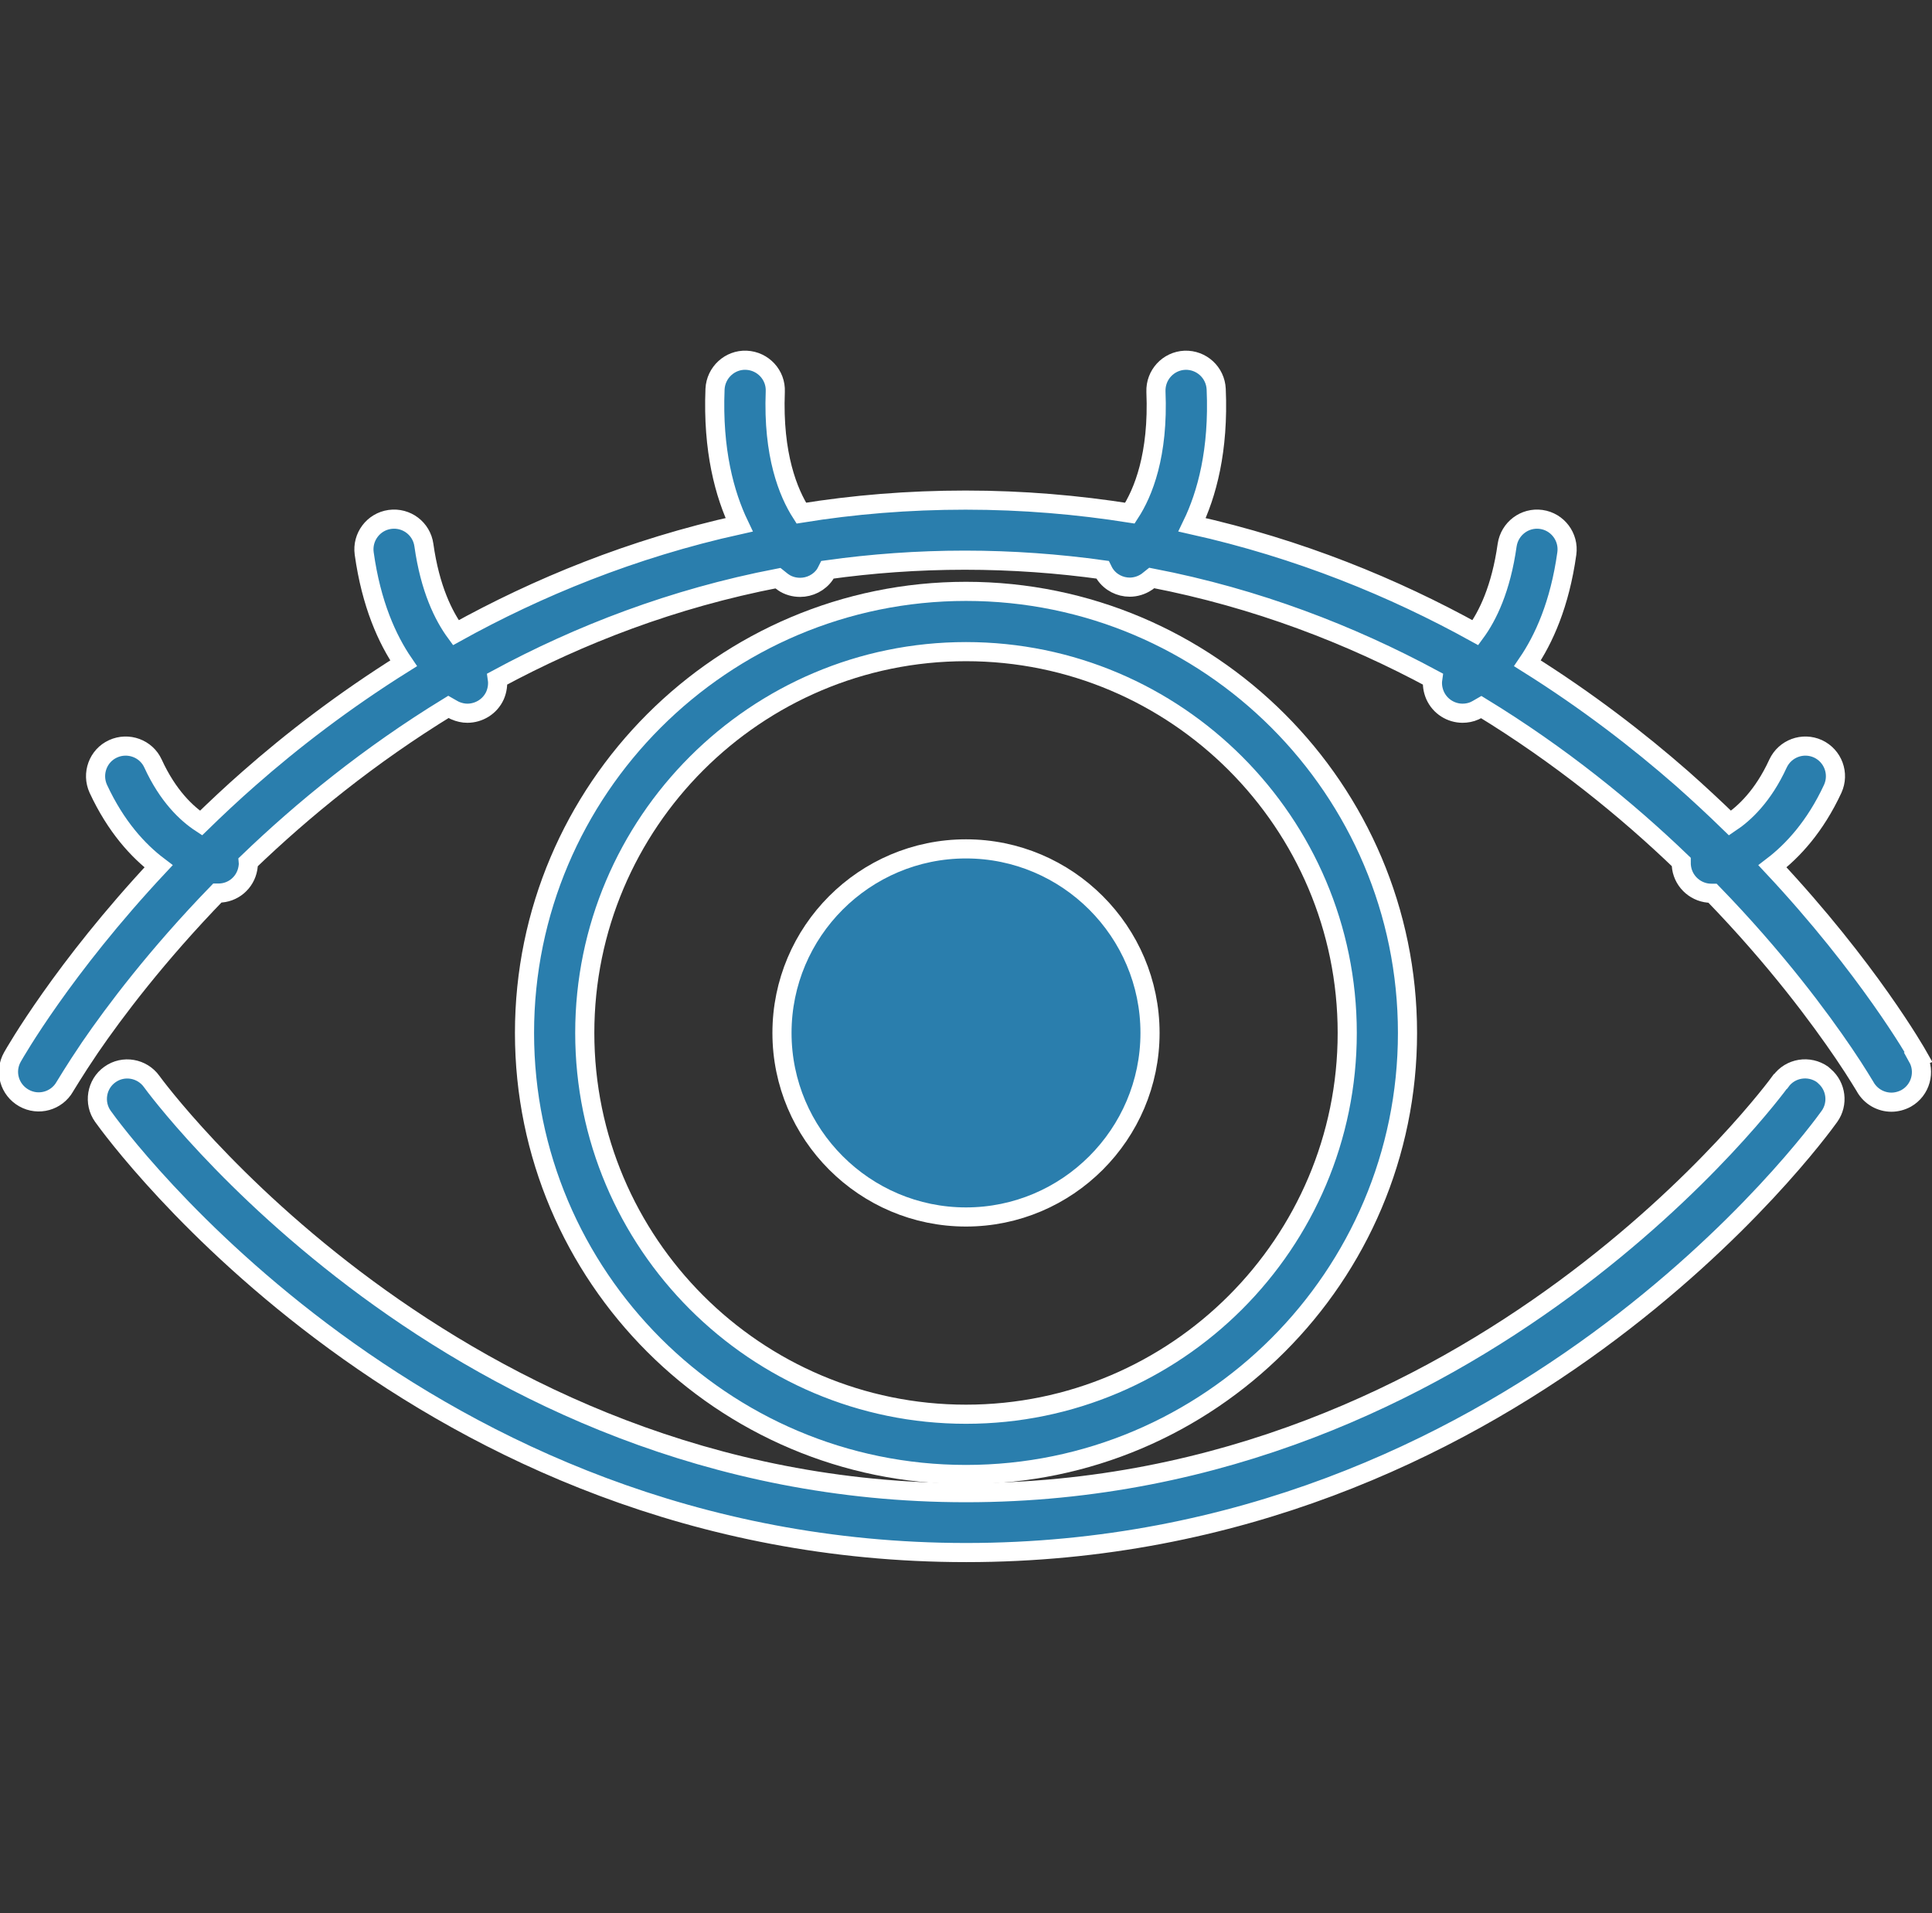
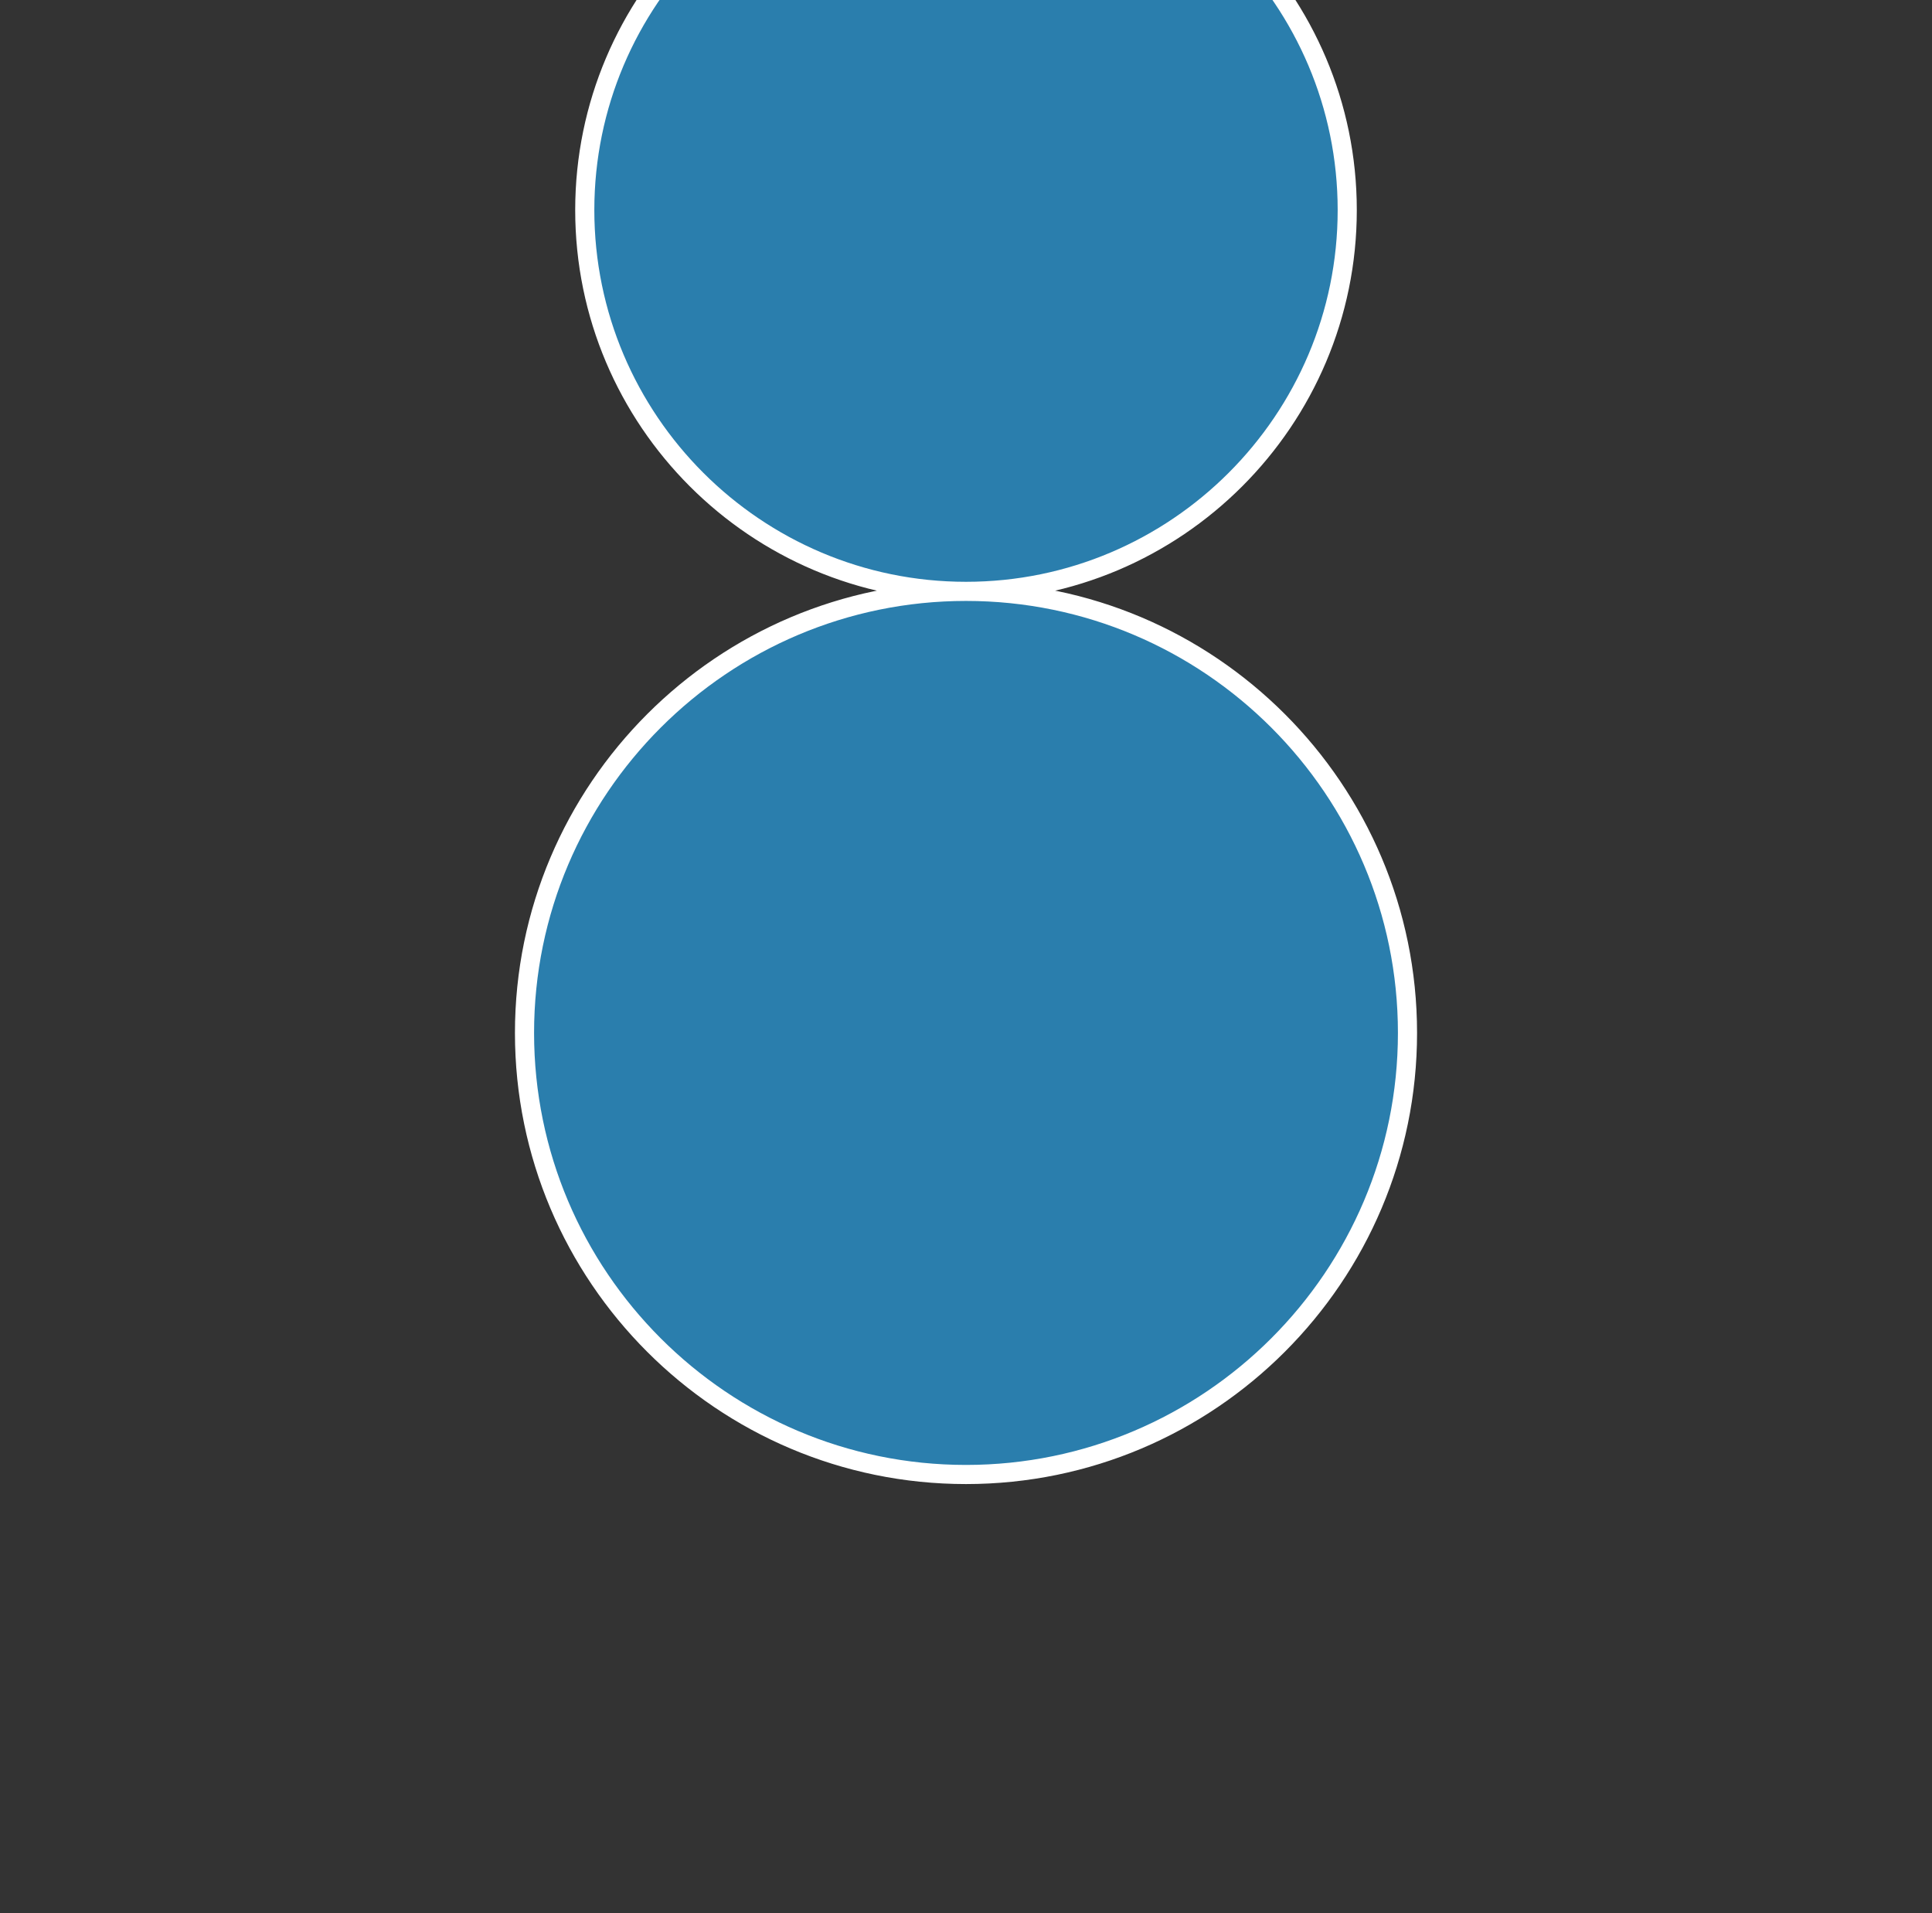
<svg xmlns="http://www.w3.org/2000/svg" id="_レイヤー_2" data-name="レイヤー 2" viewBox="0 0 101 100">
  <rect x="0" y="0" width="101" height="100" fill="#333333" stroke="none" />
  <defs>
    <style>
      .cls-1 {
        fill: none;
        stroke-width: 0px;
      }

      .cls-2 {
        fill: #2a7ead;
        stroke: #fff;
        stroke-miterlimit: 10;
      }
    </style>
  </defs>
  <g id="_レイヤー_1-2" data-name="レイヤー 1">
    <g>
      <g>
-         <path class="cls-2" d="m93.07,56.53c-.15.21-15.71,21.49-42.57,21.49S8.08,56.74,7.93,56.53c-.5-.7-1.48-.87-2.18-.37,0,0,0,0,0,0-.71.5-.87,1.49-.37,2.19.66.93,16.61,22.8,45.13,22.8s44.47-21.87,45.13-22.8c.47-.66.35-1.57-.25-2.09-.04-.03-.07-.07-.11-.1-.71-.5-1.69-.34-2.19.36Z" />
-         <path class="cls-2" d="m100.3,55.25c-.13-.23-2.64-4.63-7.64-9.97,1.06-.81,2.23-2.07,3.15-4.05.36-.79.02-1.72-.77-2.09-.79-.36-1.72-.02-2.09.77-.78,1.7-1.76,2.61-2.51,3.11-.79-.77-1.63-1.55-2.51-2.33-2.25-1.97-4.95-4.06-8.08-6.02.86-1.26,1.69-3.09,2.06-5.74.12-.86-.48-1.66-1.34-1.78-.86-.12-1.65.48-1.78,1.34-.32,2.28-1.02,3.71-1.66,4.58-4.25-2.35-9.2-4.39-14.81-5.64.77-1.59,1.4-3.89,1.26-7.09-.04-.87-.77-1.54-1.64-1.51-.87.04-1.54.77-1.51,1.64.14,3.32-.67,5.29-1.36,6.35-2.72-.43-5.58-.68-8.59-.68s-5.87.24-8.59.68c-.68-1.06-1.49-3.03-1.36-6.35.04-.87-.64-1.6-1.51-1.64-.86-.04-1.6.64-1.64,1.51-.13,3.2.5,5.5,1.26,7.09-5.61,1.24-10.55,3.28-14.81,5.64-.64-.87-1.35-2.3-1.67-4.58-.12-.86-.91-1.46-1.78-1.34-.86.12-1.46.92-1.34,1.78.37,2.65,1.2,4.48,2.06,5.74-3.13,1.96-5.83,4.04-8.08,6.02-.89.78-1.72,1.56-2.51,2.33-.75-.49-1.73-1.41-2.51-3.11-.36-.79-1.3-1.13-2.09-.77-.79.36-1.13,1.3-.77,2.09.92,1.98,2.08,3.24,3.15,4.05-5,5.34-7.51,9.74-7.64,9.97-.43.76-.16,1.71.6,2.14.76.43,1.71.16,2.14-.59.03-.04.47-.8,1.31-2.04,1.28-1.87,3.5-4.82,6.66-8.08.02,0,.05,0,.07,0,.75,0,1.4-.54,1.53-1.3.02-.11.03-.21.02-.32,2.85-2.74,6.34-5.59,10.46-8.11.17.1.3.16.35.19.21.09.43.14.64.14.61,0,1.19-.35,1.45-.93.12-.28.16-.58.12-.86,4.28-2.31,9.17-4.21,14.67-5.27.15.12.25.2.27.21.27.19.59.27.89.27.5,0,1-.24,1.3-.68.05-.08.09-.16.13-.24,2.29-.32,4.69-.5,7.18-.5s4.9.18,7.2.5c.04.08.07.15.12.22.3.45.8.69,1.3.69.3,0,.61-.09.88-.27.02-.02.12-.09.27-.21,5.5,1.06,10.4,2.97,14.69,5.28-.04.28,0,.57.12.85.26.59.84.94,1.44.94.21,0,.43-.04.63-.13.06-.03.18-.09.35-.19,4.11,2.51,7.6,5.35,10.45,8.09,0,.1,0,.2.02.31.12.77.79,1.33,1.55,1.33.02,0,.05,0,.07,0,3.33,3.43,5.61,6.53,6.86,8.37.72,1.06,1.09,1.71,1.12,1.75.29.51.82.8,1.37.8.26,0,.53-.07.77-.2.76-.43,1.02-1.39.6-2.14Z" />
-         <path class="cls-2" d="m50.5,30.91c-12.72,0-23.08,10.35-23.08,23.08s10.35,23.08,23.08,23.08,23.08-10.35,23.08-23.08-10.35-23.08-23.08-23.08Zm0,43.01c-10.99,0-19.93-8.94-19.93-19.93s8.94-19.93,19.93-19.93,19.93,8.94,19.93,19.93-8.94,19.93-19.93,19.93Z" />
-         <path class="cls-2" d="m50.5,44.37c-5.31,0-9.62,4.32-9.62,9.62s4.32,9.62,9.62,9.62,9.62-4.32,9.62-9.62-4.32-9.62-9.62-9.62Z" />
+         <path class="cls-2" d="m50.5,30.91c-12.72,0-23.08,10.35-23.08,23.08s10.35,23.08,23.08,23.08,23.08-10.35,23.08-23.08-10.35-23.08-23.08-23.08Zc-10.99,0-19.93-8.94-19.93-19.93s8.94-19.93,19.93-19.93,19.93,8.94,19.93,19.93-8.94,19.93-19.93,19.93Z" />
      </g>
-       <rect class="cls-1" x=".5" width="100" height="100" />
    </g>
  </g>
</svg>